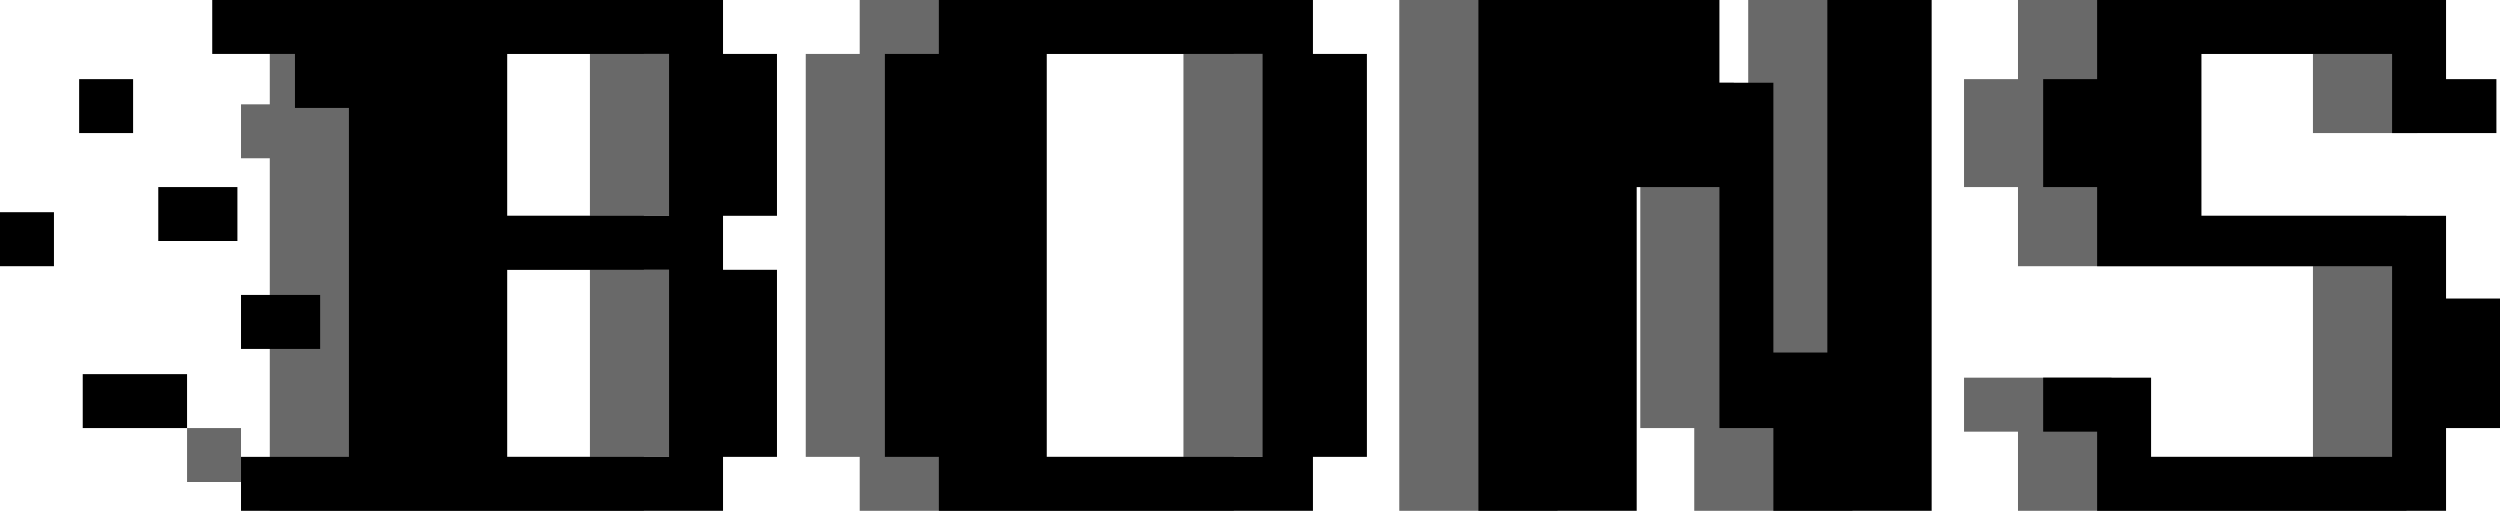
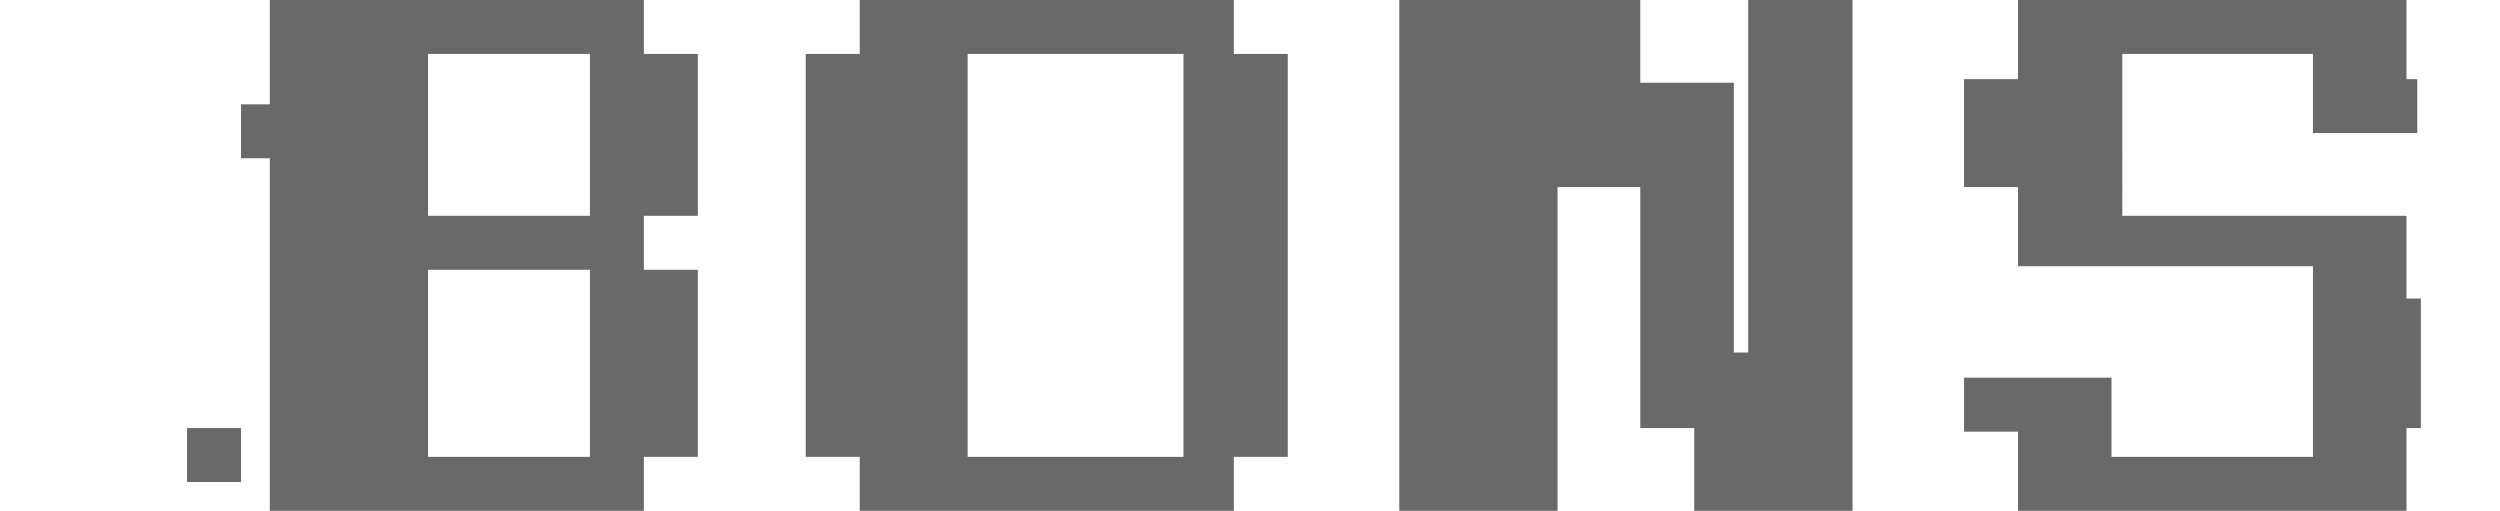
<svg xmlns="http://www.w3.org/2000/svg" version="1.1" id="BONS_x5F_logo_1_" x="0px" y="0px" style="enable-background:new 0 0 695 142;" xml:space="preserve" viewBox="0 0 695 142">
  <path fill="#696969" d="M52,134h15v-15H52V134z M669,83V60h-79V15h53v22h29V22h-3V0H561v22h-15v30h15v22h82v53h-56v-22h-41v15h15v22 h108v-23h4V83H669z M179,0H75v29h-8v15h8v98h104v-15h15V75h-15V60h15V15h-15V0z M164,127h-45V75h45V127z M164,60h-45V15h45V60z M343,0H239v15h-15v112h15v15h104v-15h15V15h-15V0z M329,127h-60V15h60V127z M486,98h-4V23h-26V0h-67v142h44V52h23v67h15v23h44V0 h-29V98z" />
-   <path fill="#000" d="M37,22H22v15h15V22z M23,119h29v-15H23V119z M44,67h22V52H44V67z M0,74h15V59H0V74z M67,82v15h22V82H67z M680,83V60h-68V15h53v22h29V22h-14V0h-97v22h-15v30h15v22h82v53h-67v-22h-30v15h15v22h97v-23h15V83H680z M201,0H59v15h23v15h15 v97H67v15h134v-15h15V75h-15V60h15V15h-15V0z M186,127h-45V75h45V127z M186,60h-45V15h45V60z M365,0H261v15h-15v112h15v15h104v-15 h15V15h-15V0z M351,127h-60V15h60V127z M508,98h-15V23h-15V0h-67v142h44V52h23v67h15v23h44V0h-29V98z" />
</svg>